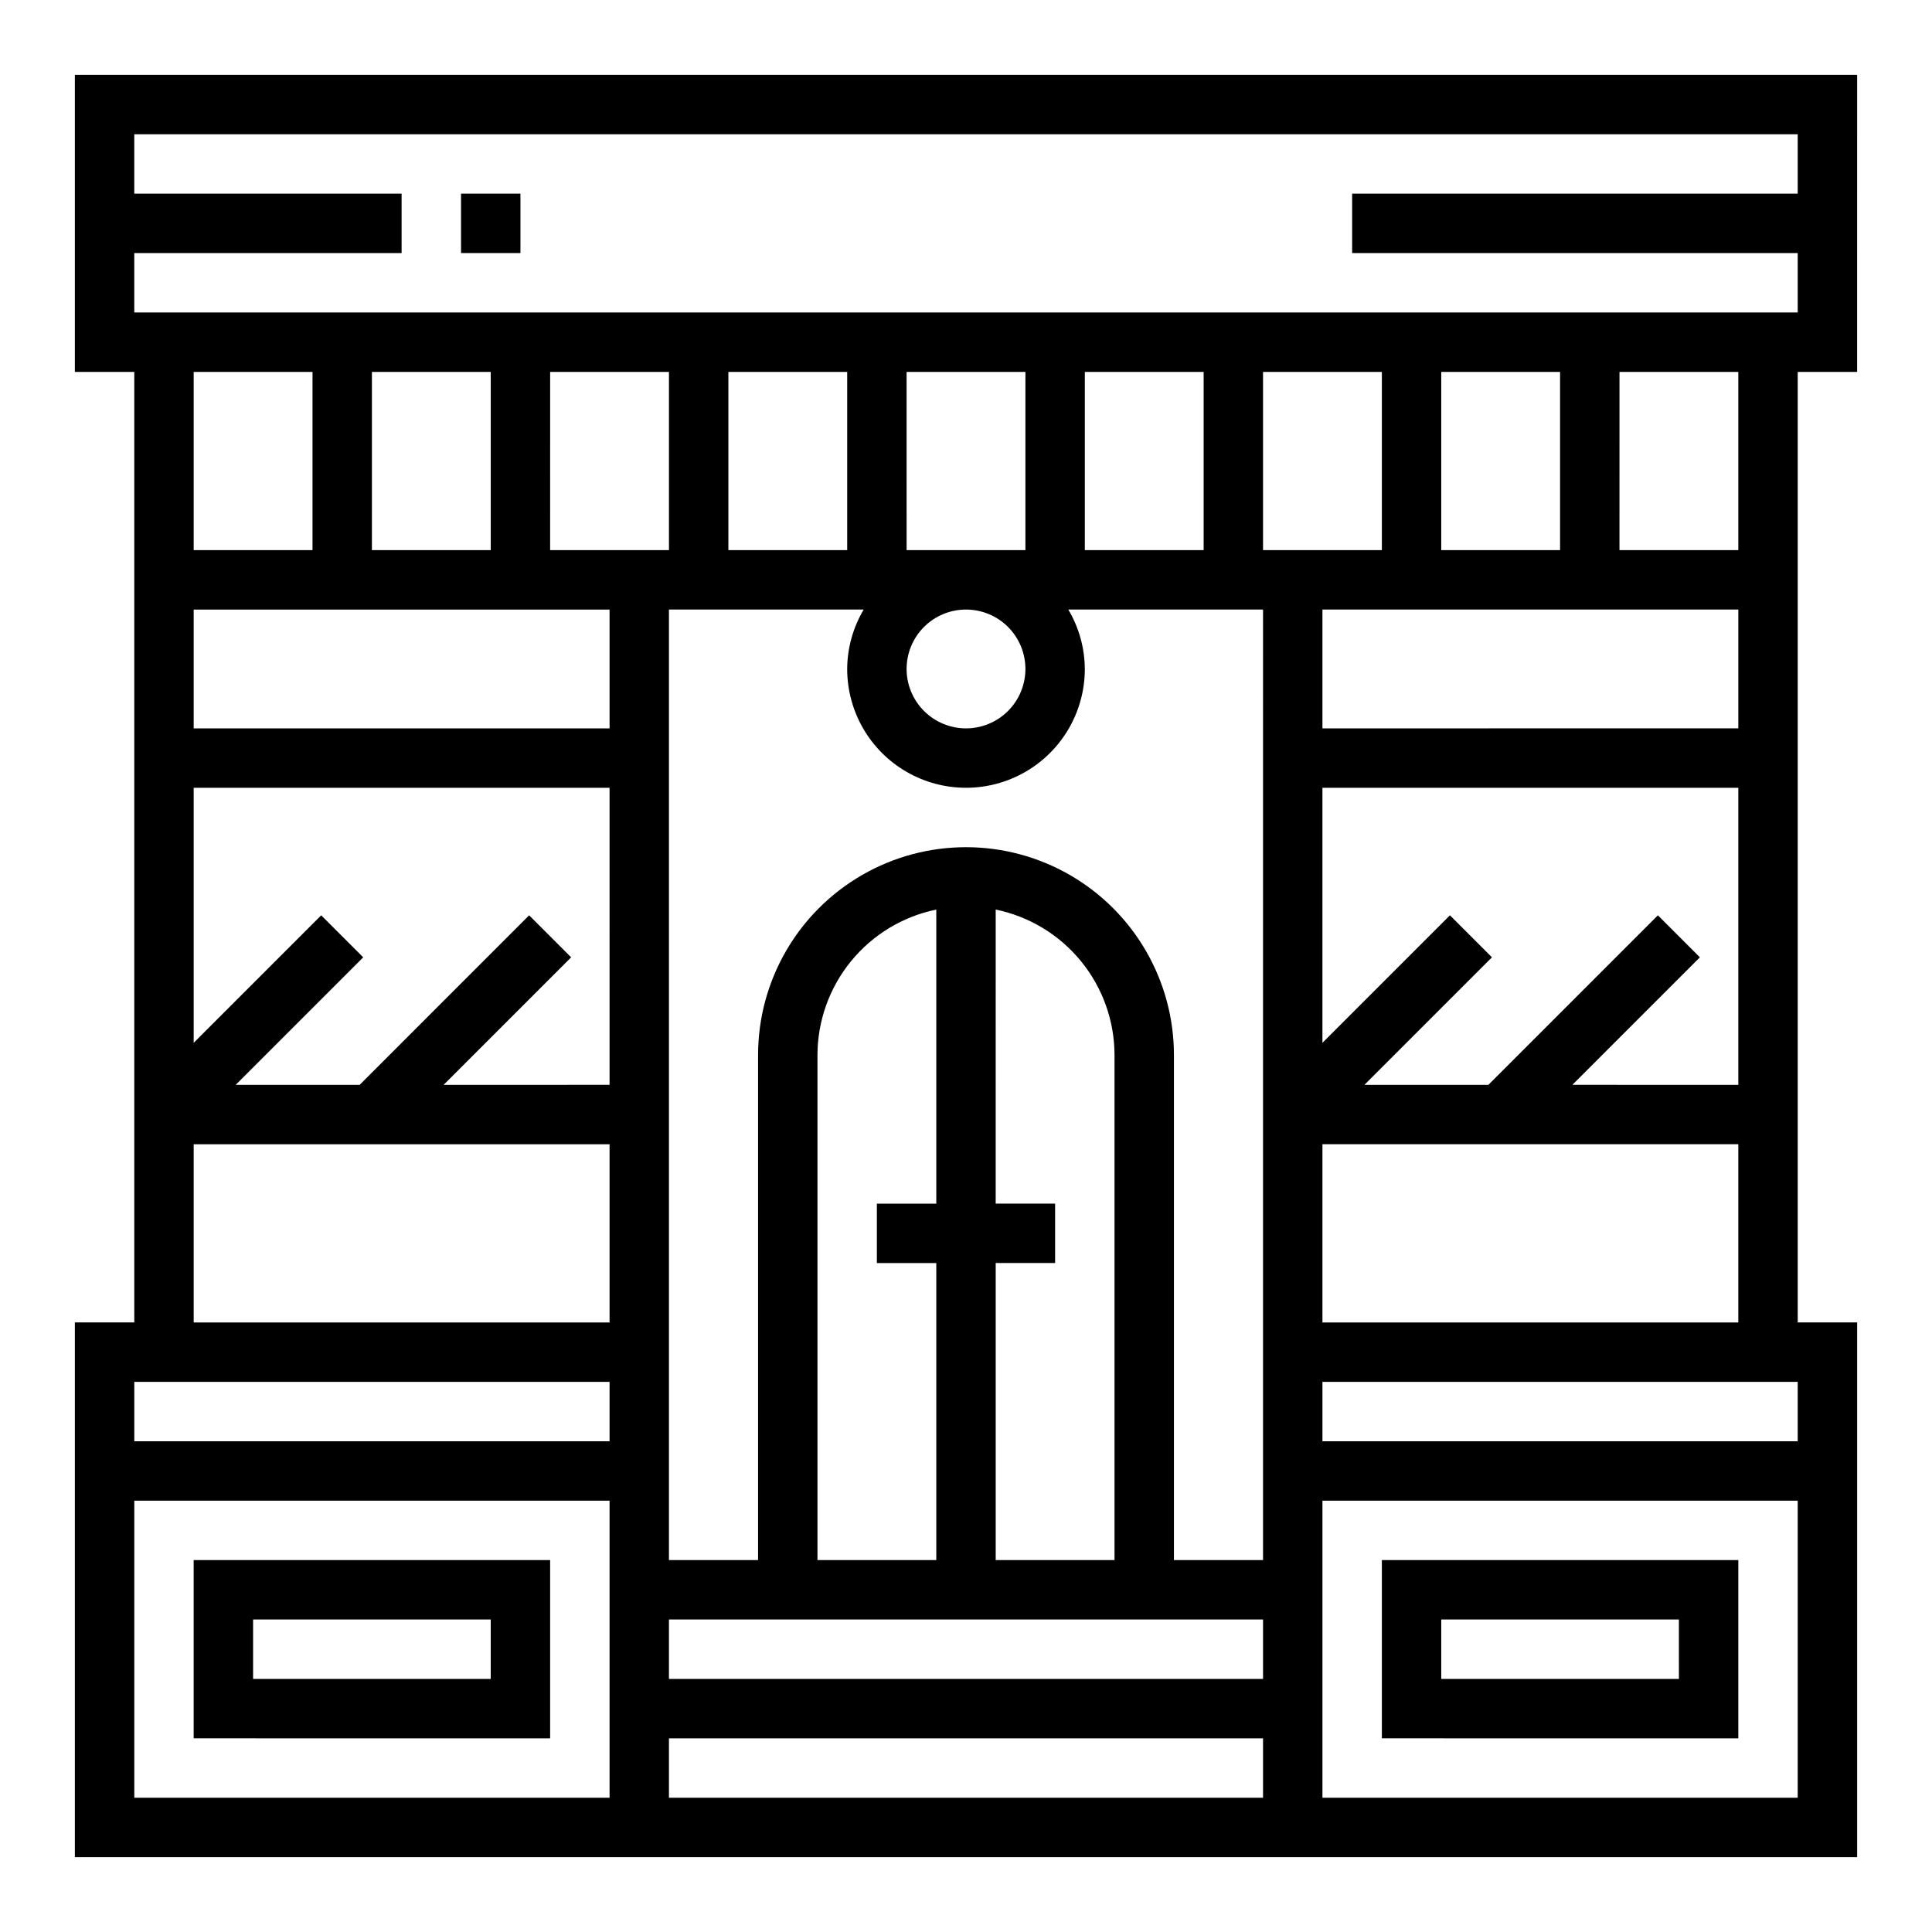
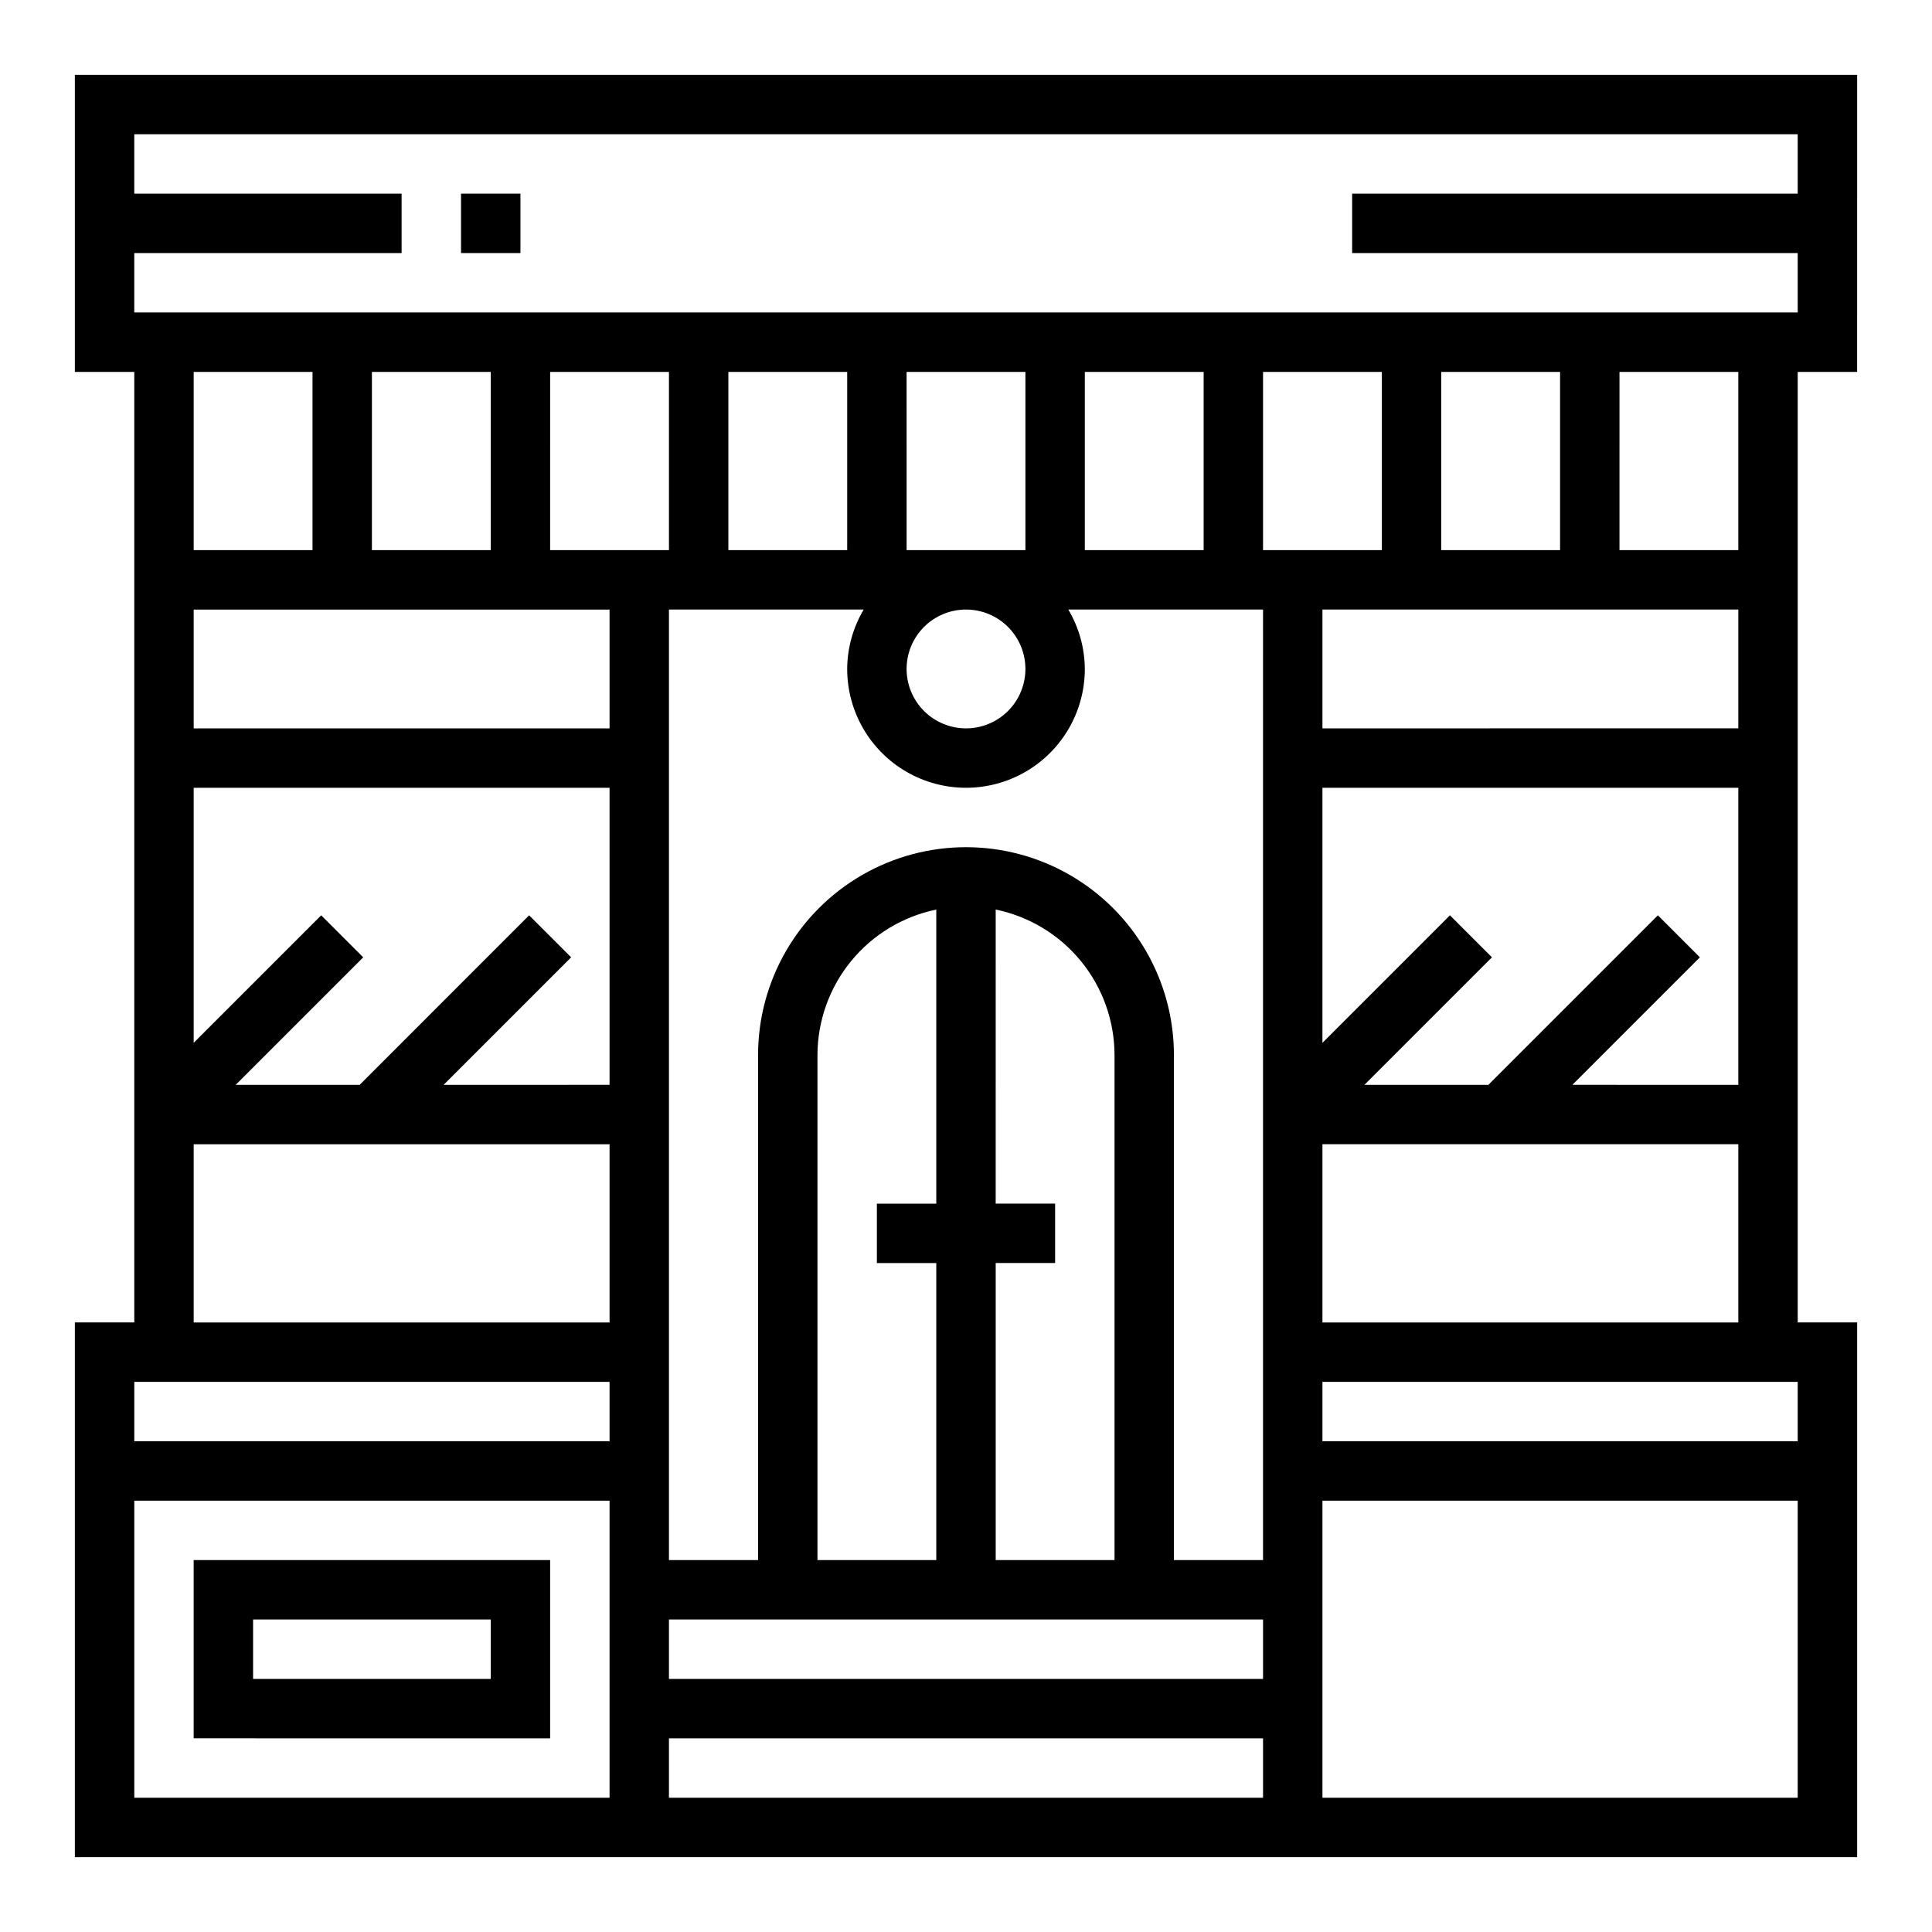
<svg xmlns="http://www.w3.org/2000/svg" fill="#000000" width="800px" height="800px" version="1.1" viewBox="144 144 512 512">
  <g>
    <path d="m289.79 557.44h-94.465v47.23l94.465 0.004zm-15.742 31.488h-62.977v-15.742h62.977z" />
-     <path d="m604.67 557.44h-94.465v47.23l94.465 0.004zm-15.742 31.488h-62.98v-15.742h62.977z" />
    <path d="m163.84 242.56h15.746v251.9h-15.746v141.7h472.32v-141.7h-15.746v-251.9h15.742l0.004-78.723h-472.32zm141.7 377.86h-125.95v-78.719h125.95zm0-94.465h-125.95v-15.742h125.95zm0-31.488h-110.21v-47.23h110.21zm0-62.977-43.973 0.004 33.793-33.793-11.133-11.133-44.922 44.926h-32.844l33.793-33.793-11.133-11.133-33.793 33.793v-67.59h110.21zm0-94.465-110.21 0.004v-31.488h110.21zm-110.21-47.23v-47.23h31.488v47.23zm47.23 0 0.004-47.23h31.488v47.23zm47.23 0 0.004-47.23h31.488v47.23zm188.93 330.62h-157.44v-15.742h157.44zm0-31.488h-157.44v-15.742h157.44zm-86.594-110.21v78.719h-31.488v-133.82c0.012-9.07 3.152-17.859 8.887-24.883 5.734-7.027 13.719-11.863 22.602-13.688v77.934h-15.742v15.742zm15.742-15.742 0.004-77.934c8.883 1.824 16.867 6.66 22.602 13.688 5.738 7.023 8.875 15.812 8.887 24.883v133.82h-31.488v-78.719h15.742v-15.742zm70.848 94.465-23.613-0.004v-133.82c0-19.684-10.5-37.875-27.551-47.719s-38.055-9.844-55.105 0c-17.047 9.844-27.551 28.035-27.551 47.719v133.82h-23.617v-251.9h51.609c-2.832 4.766-4.344 10.199-4.375 15.742 0 11.25 6 21.645 15.742 27.27 9.742 5.625 21.746 5.625 31.488 0 9.742-5.625 15.746-16.02 15.746-27.27-0.035-5.543-1.547-10.977-4.379-15.742h51.609zm-141.69-267.65v-47.23h31.488v47.23zm62.977 15.742v0.004c4.176 0 8.18 1.656 11.133 4.609 2.949 2.953 4.609 6.957 4.609 11.133 0 4.176-1.66 8.18-4.609 11.133-2.953 2.953-6.957 4.613-11.133 4.613s-8.18-1.66-11.133-4.613c-2.953-2.953-4.613-6.957-4.613-11.133 0-4.176 1.66-8.18 4.613-11.133 2.953-2.953 6.957-4.609 11.133-4.609zm-15.742-15.742-0.004-47.23h31.488v47.23zm47.23 0v-47.23h31.488v47.23zm47.23 0v-47.23h31.488v47.23zm125.95 15.742v31.488l-110.21 0.004v-31.488zm-78.723-15.742v-47.23h31.488v47.23zm47.23 0 0.004-47.23h31.488v47.23zm-12.48 141.7 33.793-33.793-11.133-11.133-44.922 44.926h-32.844l33.793-33.793-11.133-11.133-33.793 33.793v-67.59h110.21v78.723zm43.973 15.742v47.23h-110.21v-47.23zm15.742 173.18h-125.95v-78.719h125.95zm0-94.465h-125.95v-15.742h125.95zm-440.83-314.88h70.848v-15.746h-70.848v-15.742h440.83v15.742h-118.08v15.746h118.08v15.742h-440.83z" />
    <path d="m266.18 195.32h15.742v15.742h-15.742z" />
  </g>
</svg>